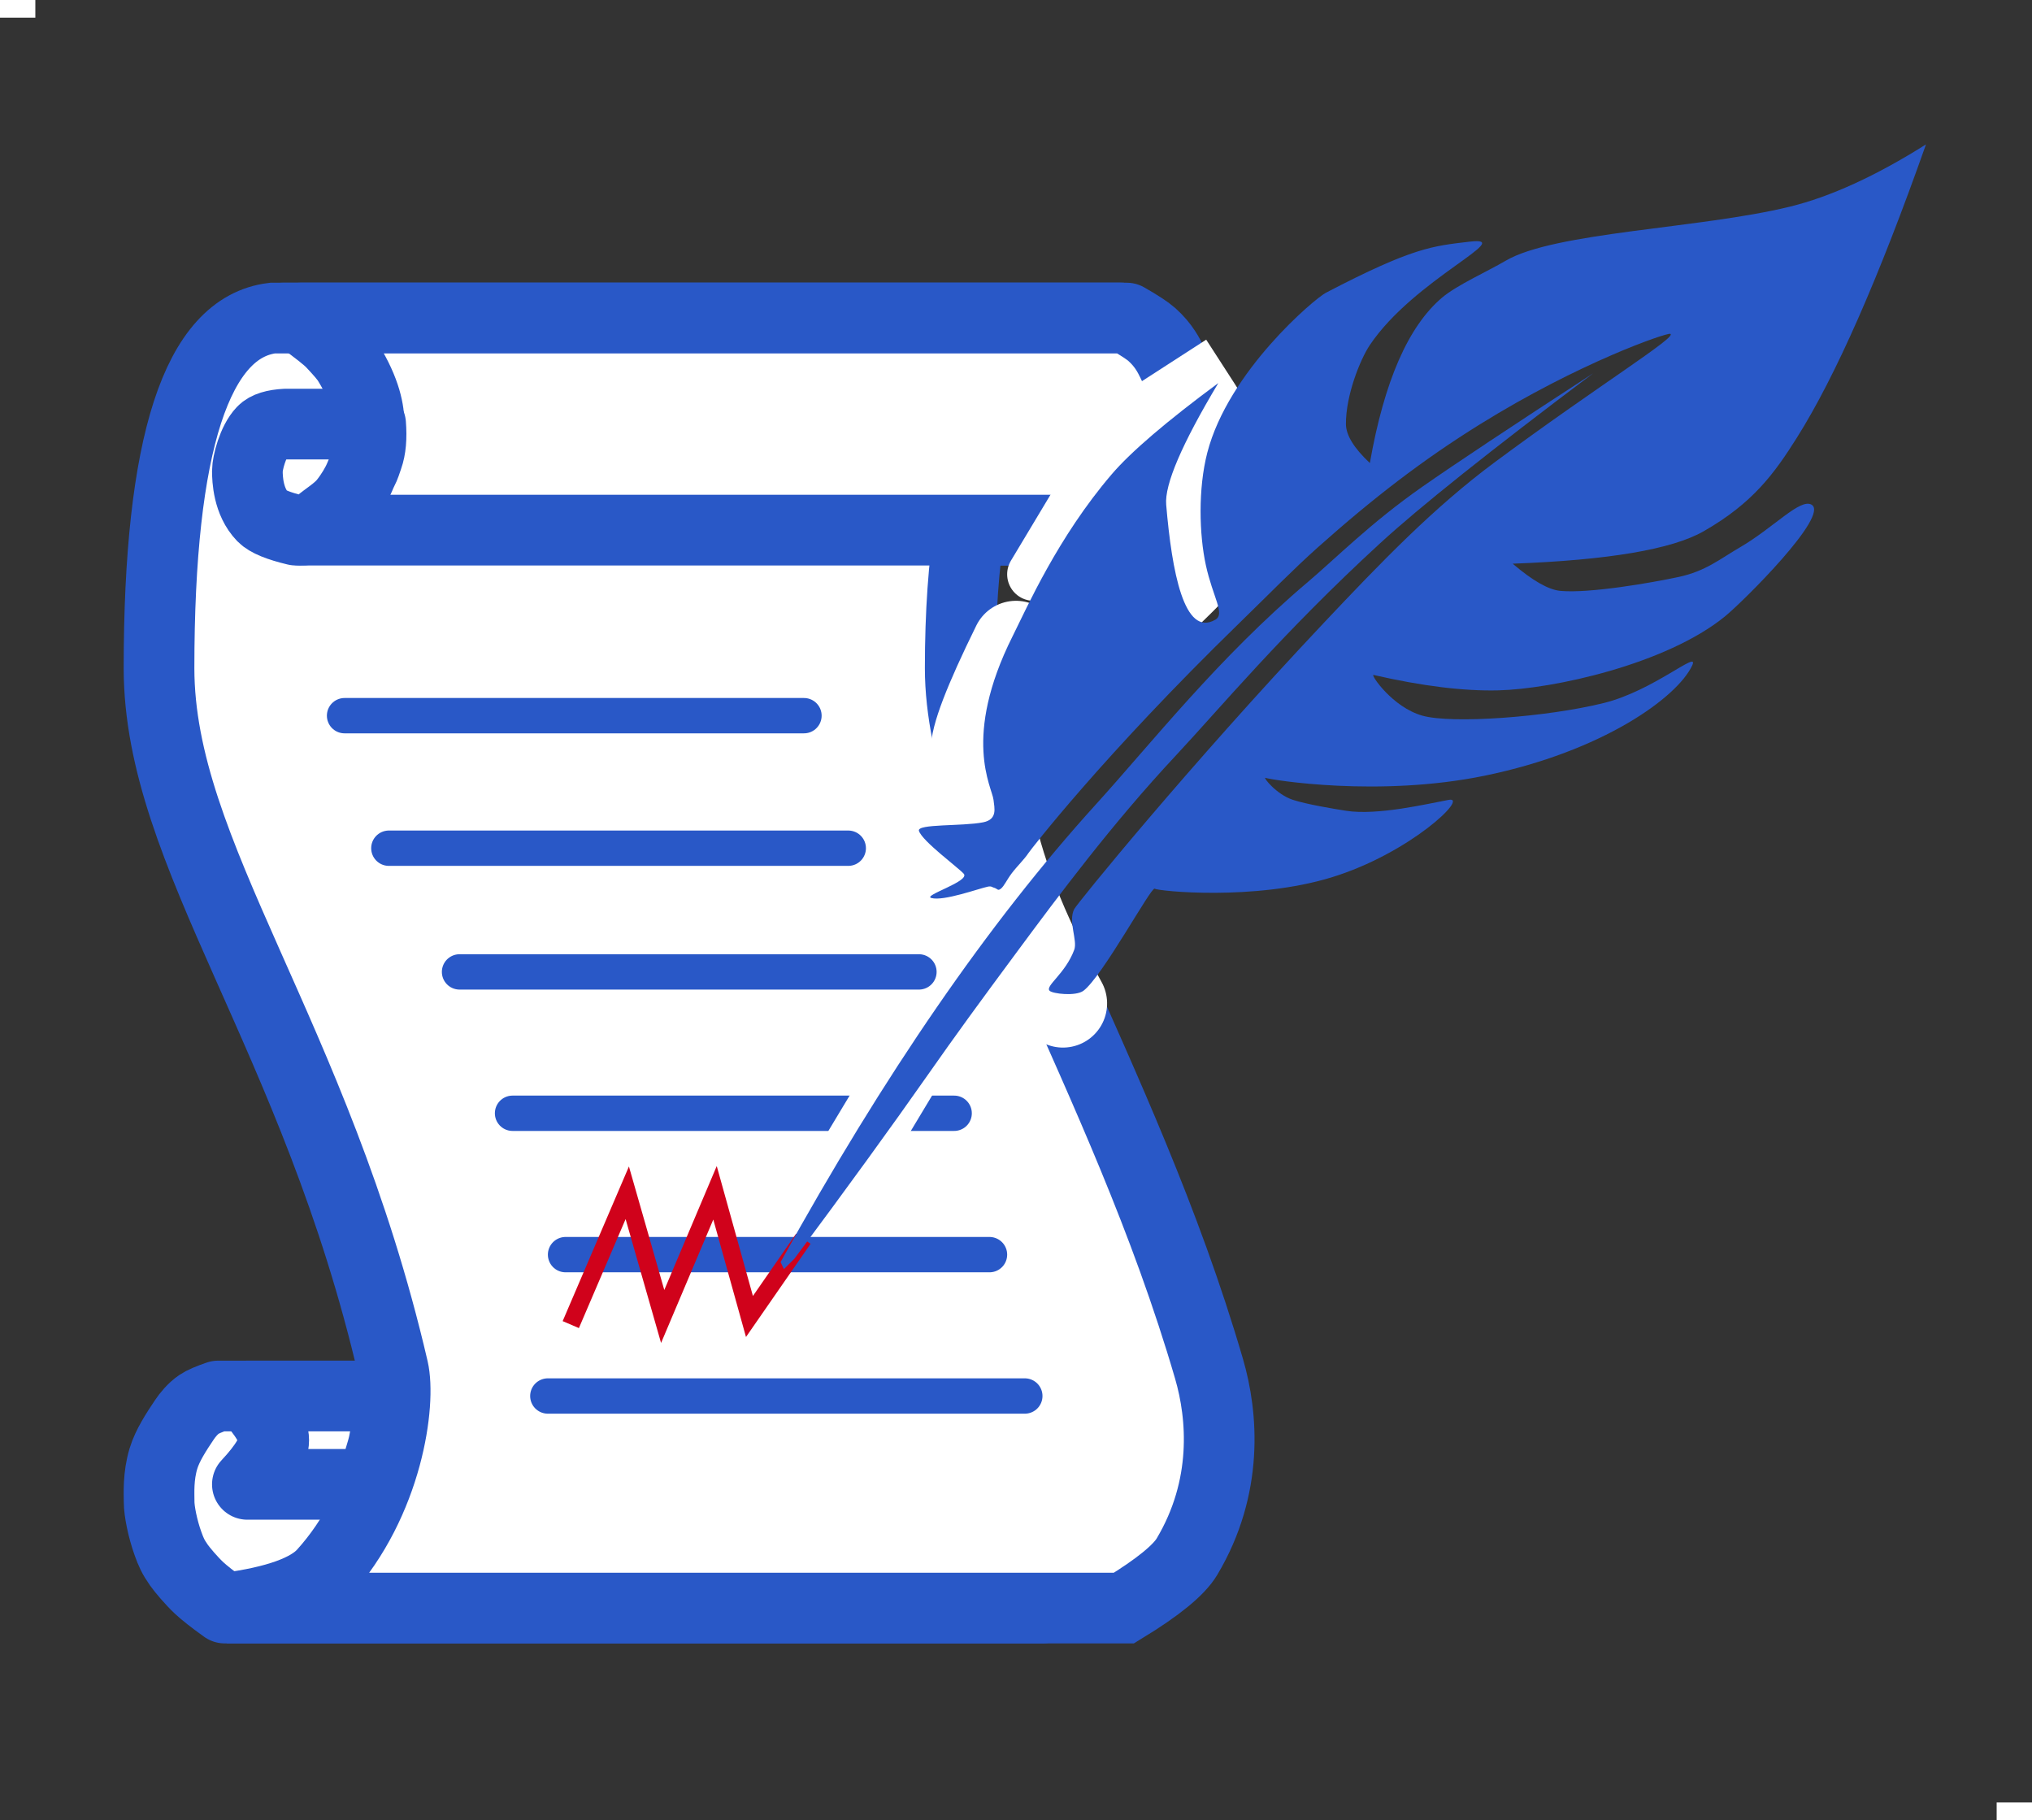
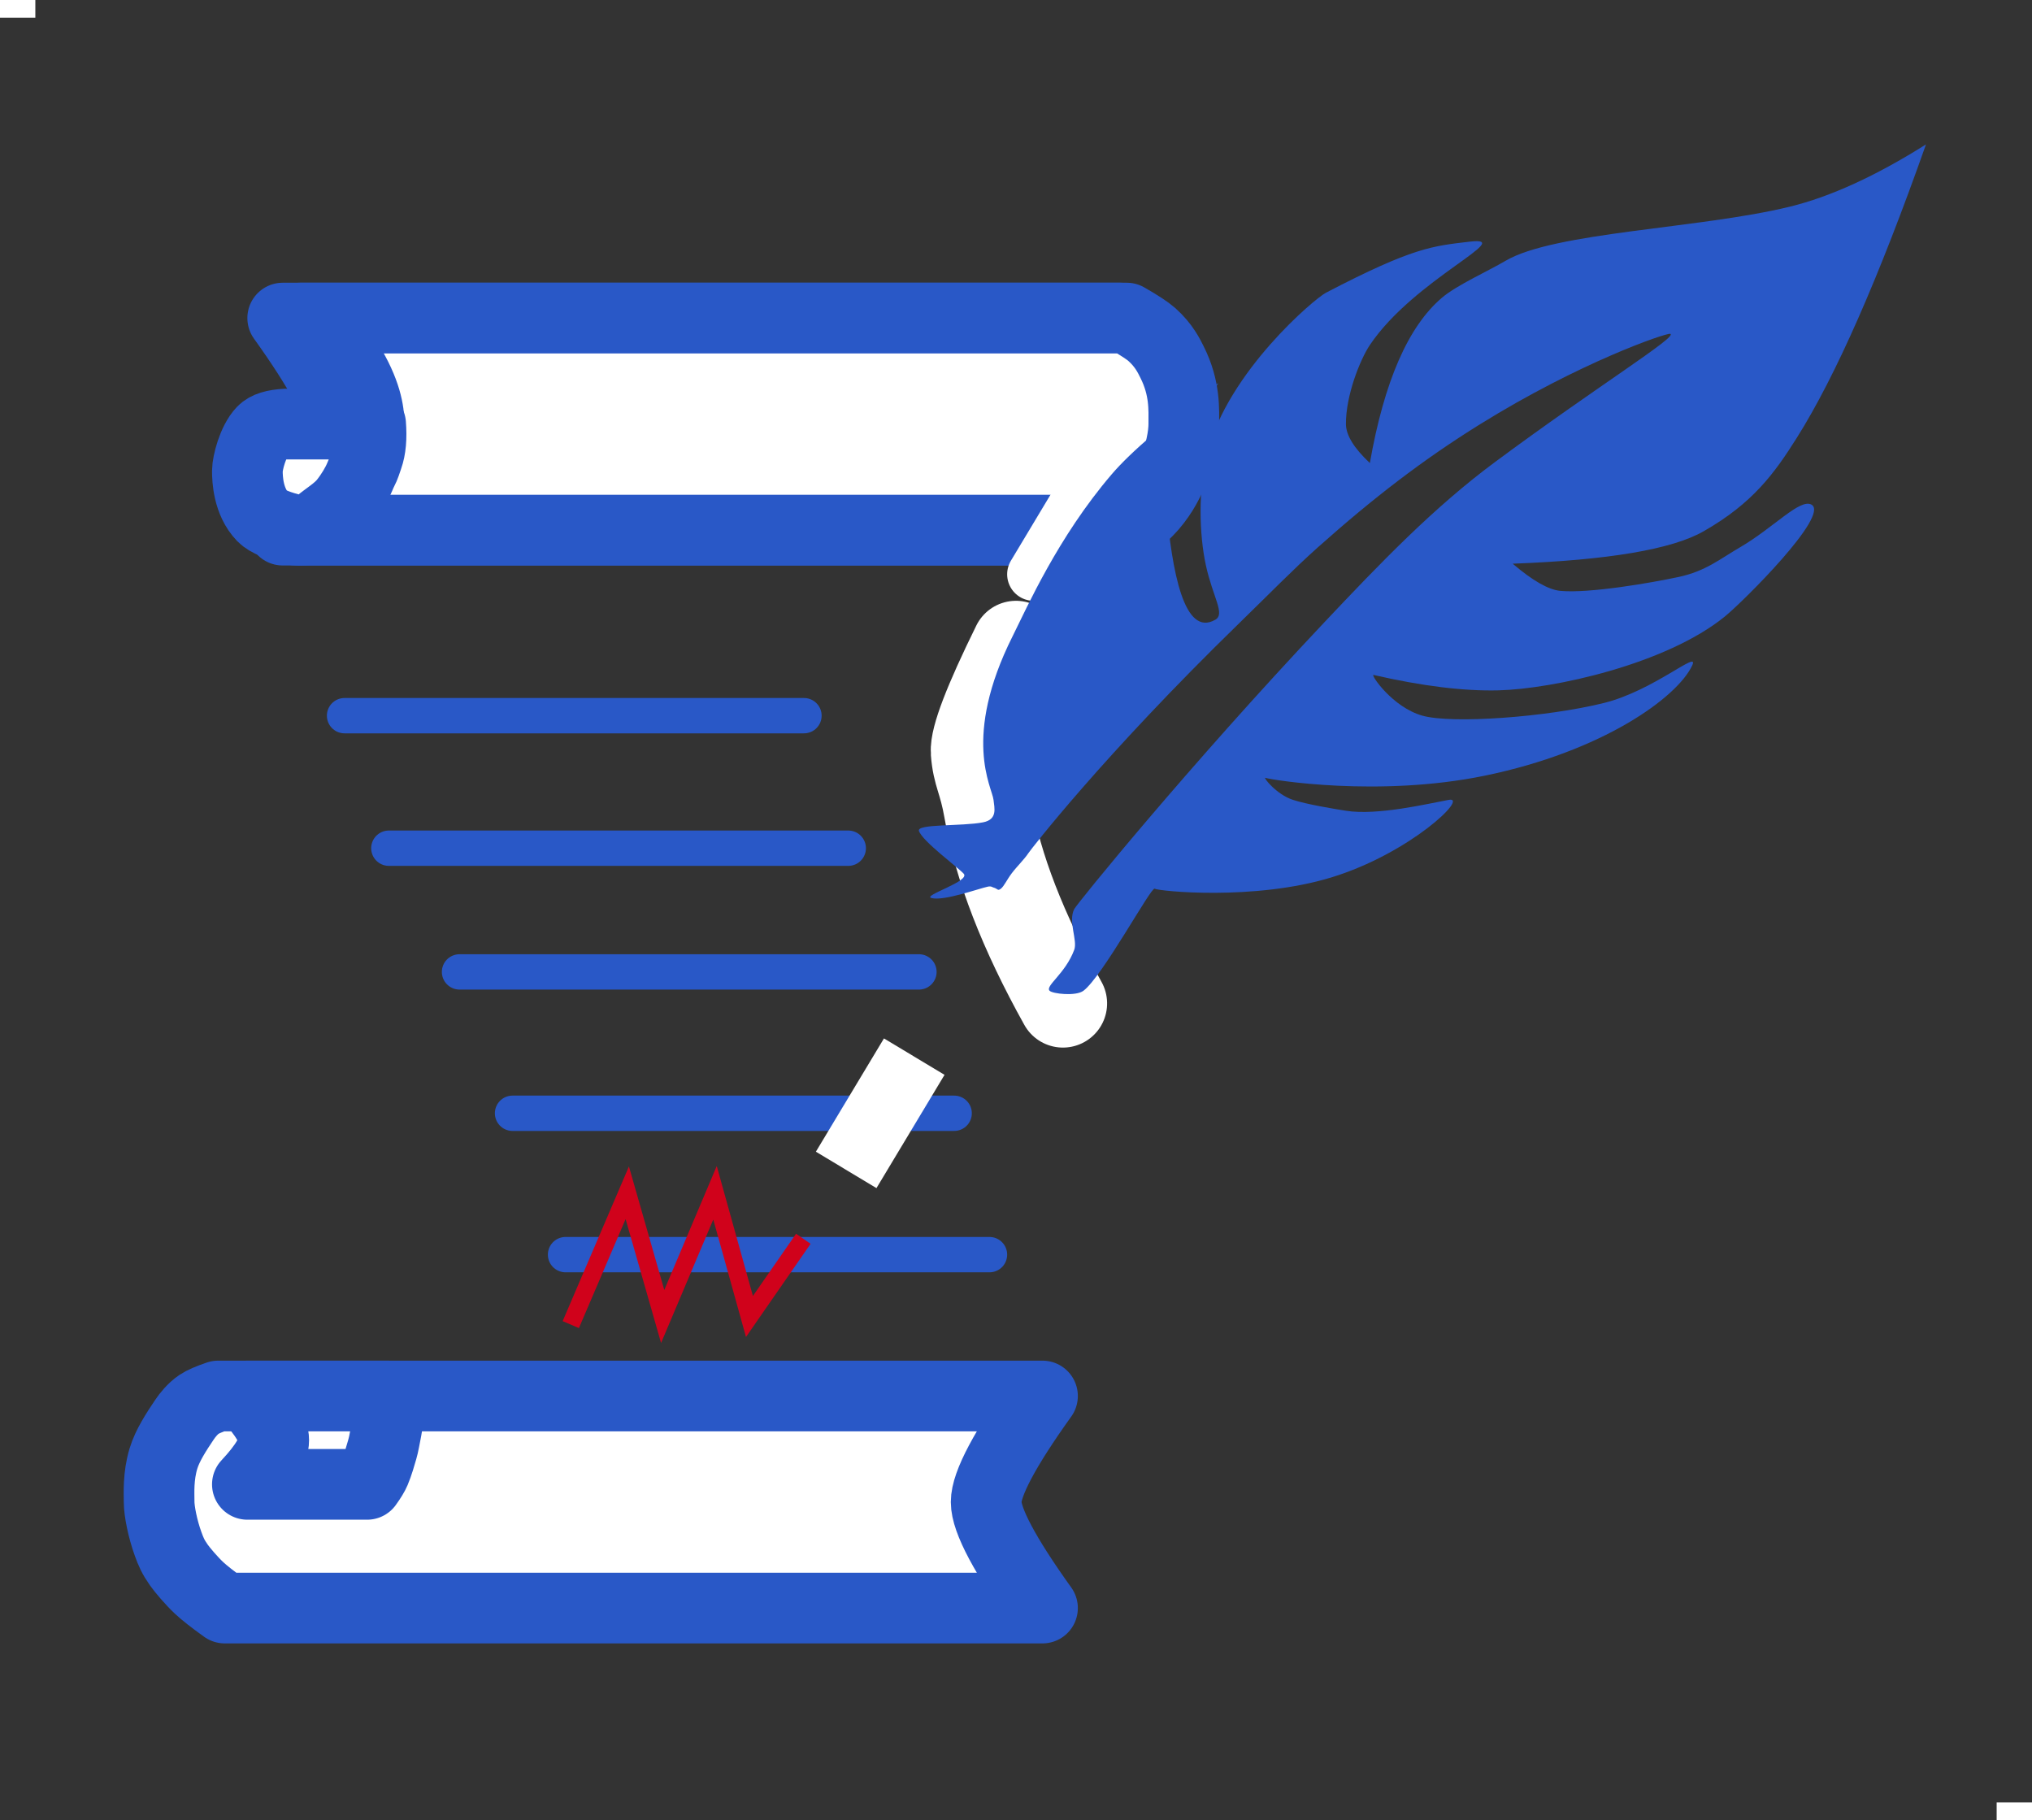
<svg xmlns="http://www.w3.org/2000/svg" width="115px" height="103px" viewBox="0 0 115 103" version="1.1">
  <rect x="0" y="0" width="115" height="103" fill="#333333" stroke="none" />
  <title>Purchase-Editorial-Services</title>
  <desc>Created with Sketch.</desc>
  <g id="New_icons4" stroke="none" stroke-width="1" fill="none" fill-rule="evenodd">
    <g id="New_icons4(pro-how-it-works)" transform="translate(-430, -50)">
      <g id="Purchase-Editorial-Services" transform="translate(430, 48)">
        <path d="M114.5,104.5 L113.5,104.5" id="Line-11" stroke="#FFFFFF" stroke-linecap="square" />
        <path d="M0.5,2.5 L1.5,2.5" id="Line-10" stroke="#FFFFFF" stroke-linecap="square" />
        <g id="Paper" transform="translate(8.992, 20)">
          <path d="M0.008,61 L46.661,61 C47.178,61.176 47.538,61.332 47.74,61.469 C48.096,61.708 48.396,62.083 48.565,62.335 C49.019,63.01 49.531,63.791 49.756,64.534 C50.067,65.558 50.002,66.508 50.002,67 C50.002,67.497 49.81,68.499 49.495,69.367 C49.328,69.827 49.214,70.098 48.882,70.57 C48.689,70.845 48.17,71.458 47.74,71.862 C47.452,72.132 46.969,72.512 46.29,73 L0.008,73 C2.134,70.033 3.197,68.033 3.197,67 C3.197,65.967 2.134,63.967 0.008,61 Z" id="Rectangle" stroke="#2958C7" stroke-width="4" fill="#FFFFFF" stroke-linejoin="round" transform="translate(25.008, 67) scale(-1, 1) translate(-25.008, -67) " />
          <path d="M7.008,0 L54.404,0 C56.14,2.779 57.008,4.779 57.008,6 C57.008,7.221 56.14,9.221 54.404,12 L7.008,12 C9.134,9.033 10.197,7.033 10.197,6 C10.197,4.967 9.134,2.967 7.008,0 Z" id="Rectangle" stroke="#2958C7" stroke-width="4" fill="#FFFFFF" stroke-linejoin="round" />
-           <path d="M6.434,0 L54.617,0 C48.439,0.746 45.351,7.35 45.351,19.812 C45.351,29.366 54.497,42.522 59.435,59.469 C60.21,62.128 60.532,66.146 58.186,70.088 C57.728,70.857 56.538,71.828 54.617,73 L3.839,73 C6.63,72.631 8.45,71.978 9.297,71.043 C12.982,66.975 13.696,61.355 13.258,59.469 C8.848,40.491 0.008,30.384 0.008,19.812 C0.008,7.12 2.15,0.516 6.434,0 Z" id="Rectangle" stroke="#2958C7" stroke-width="4" fill="#FFFFFF" />
          <path d="M8.008,0 L54.775,0 C55.482,0.406 55.954,0.715 56.19,0.925 C56.888,1.547 57.173,2.158 57.343,2.498 C58.085,3.975 58.005,5.197 58.005,6 C58.005,6.645 57.821,7.703 57.343,8.783 C57.157,9.203 56.865,9.881 56.19,10.668 C55.952,10.946 55.48,11.39 54.775,12 L8.008,12 C8.916,11.51 9.511,11.139 9.791,10.887 C10.348,10.388 10.675,9.933 10.867,9.598 C11.614,8.292 11.898,6.617 11.898,6 C11.898,5.279 11.727,4.16 10.705,2.498 C10.549,2.243 10.227,1.878 9.791,1.414 C9.533,1.14 8.939,0.669 8.008,0 Z" id="Rectangle" stroke="#2958C7" stroke-width="4" fill="#FFFFFF" stroke-linejoin="round" />
          <path d="M5.008,61 L12.942,61 C13.004,61.469 13.022,61.836 12.996,62.101 C12.942,62.667 12.813,63.208 12.749,63.571 C12.704,63.828 12.588,64.227 12.464,64.622 C12.393,64.848 12.317,65.063 12.23,65.271 C12.154,65.451 12.005,65.694 11.785,66 L5.008,66 C6.002,64.938 6.499,64.104 6.499,63.5 C6.499,62.896 6.002,62.062 5.008,61 Z" id="Rectangle" stroke="#2958C7" stroke-width="4" fill="#FFFFFF" stroke-linejoin="round" />
          <path d="M7.171,6 L11.984,6 C12.045,6.773 11.989,7.401 11.817,7.882 C11.72,8.153 11.659,8.386 11.52,8.648 C11.466,8.748 11.422,8.855 11.361,9 C11.192,9.403 10.881,9.927 10.513,10.393 C10.116,10.896 9.46,11.274 9.08,11.607 C8.773,11.876 8.417,12.007 8.01,12 L7.749,12 C6.765,11.765 6.138,11.508 5.867,11.228 C5.053,10.386 5.008,9.107 5.008,8.648 C5.008,8.221 5.313,6.981 5.867,6.405 C6.094,6.169 6.528,6.034 7.171,6 Z" id="Rectangle" stroke="#2958C7" stroke-width="4" fill="#FFFFFF" stroke-linejoin="round" />
          <path d="M10.508,22.5 L36.508,22.5" id="Line-3" stroke="#2958C7" stroke-width="2" stroke-linecap="round" stroke-linejoin="round" />
          <path d="M13.015,30 L39.015,30" id="Line-3" stroke="#2958C7" stroke-width="2" stroke-linecap="round" stroke-linejoin="round" />
          <path d="M17.015,37 L43.015,37" id="Line-3" stroke="#2958C7" stroke-width="2" stroke-linecap="round" stroke-linejoin="round" />
          <path d="M20.015,45 L45.008,45" id="Line-3" stroke="#2958C7" stroke-width="2" stroke-linecap="round" stroke-linejoin="round" />
          <path d="M23.015,53 L47.008,53" id="Line-3" stroke="#2958C7" stroke-width="2" stroke-linecap="round" stroke-linejoin="round" />
          <path d="M22.012,61 L49.007,61" id="Line-3" stroke="#2958C7" stroke-width="2" stroke-linecap="round" stroke-linejoin="round" />
          <path d="M39.927,46.491 L41.719,43.509" id="Line-6" stroke="#FFFFFF" stroke-width="4" stroke-linecap="square" stroke-linejoin="bevel" />
        </g>
        <polyline id="Line-7" stroke="#D0021B" stroke-linecap="square" points="32.5 76.5 35.5 69.5 37.504 76.5 40.466 69.5 42.415 76.5 45.179 72.513" />
        <g id="Pen" transform="translate(75.3, 43.035) rotate(9) translate(-75.3, -43.035) translate(46.8, 4.535)">
          <path d="M10.209,36.805 C9.134,40.274 8.685,42.389 8.863,43.151 C9.152,44.387 9.548,44.654 10.101,46.272 C11.167,49.385 13.135,52.769 16.006,56.423" id="Line-9" stroke="#FFFFFF" stroke-width="5" stroke-linecap="round" stroke-linejoin="bevel" />
-           <path d="M17.906,22.292 C19.24,23.781 20.016,25.212 20.233,26.582 C20.45,27.952 19.863,29.574 18.473,31.447" id="Line-12" stroke="#FFFFFF" stroke-width="6" stroke-linecap="square" />
          <path d="M10.571,32.698 L12.752,27.29" id="Line-13" stroke="#FFFFFF" stroke-width="3" stroke-linecap="round" />
          <path d="M28.379,23.503 C28.456,18.82 29.312,15.526 30.947,13.622 C31.66,12.792 33.238,11.767 34.178,10.994 C36.665,8.95 44.744,7.484 49.581,5.457 C51.771,4.539 54.125,2.976 56.644,0.769 C55.185,8.683 53.645,14.529 52.024,18.306 C51.087,20.489 50.154,22.346 47.636,24.365 C46.035,25.65 42.574,26.816 37.254,27.864 C38.517,28.638 39.485,29.004 40.158,28.961 C41.806,28.856 45.181,27.702 46.644,27.138 C48.107,26.575 48.79,25.77 49.806,24.944 C51.516,23.553 52.736,21.649 53.438,21.92 C54.557,22.353 50.484,27.929 49.581,28.937 C46.729,32.121 40.637,34.506 37.573,35.071 C35.647,35.425 33.276,35.507 30.459,35.315 C30.27,35.302 31.792,36.953 33.552,37.158 C35.303,37.362 40.509,36.141 43.576,34.846 C46.275,33.707 48.475,30.972 48.188,31.965 C47.636,33.882 43.958,37.554 37.573,39.959 C31.846,42.116 25.697,42.085 25.32,42.023 C25.186,42.001 26.071,42.85 27.063,43.01 C27.852,43.137 29.372,43.15 30.12,43.15 C31.935,43.15 34.651,42.023 35.769,41.631 C36.903,41.233 34.074,44.969 29.888,47.008 C25.791,49.004 20.349,49.303 20.116,49.199 C19.908,49.106 17.965,54.587 17.041,55.535 C16.662,55.923 15.338,55.977 15.148,55.834 C14.843,55.606 15.876,54.749 16.163,53.329 C16.277,52.763 15.559,51.799 15.802,51.051 C15.907,50.728 20.92,42.068 27.238,32.818 C29.888,28.937 32.35,25.415 35.354,22.351 C40.411,17.191 44.535,13.667 44.02,13.622 C43.787,13.602 39.224,16.009 34.178,20.374 C31.312,22.854 28.877,25.425 26.215,28.68 C25.028,30.133 23.942,31.673 22.481,33.628 C16.029,42.259 12.832,48.138 12.753,48.315 C12.578,48.705 12.218,49.18 11.995,49.599 C11.769,50.023 11.682,50.389 11.52,50.562 C11.359,50.734 11.347,50.584 11.101,50.562 C11.013,50.554 10.965,50.49 10.775,50.562 C10.287,50.747 8.423,51.783 7.713,51.696 C7.197,51.632 9.757,50.418 9.312,50.053 C8.946,49.753 6.705,48.601 6.43,48.055 C6.237,47.67 8.809,47.425 9.941,47.008 C10.734,46.717 10.448,46.11 10.324,45.661 C10.132,44.962 7.997,42.477 9.941,36.35 C10.493,34.61 11.595,30.412 14.046,26.42 C14.921,24.995 16.639,22.98 19.2,20.374 C17.701,24.104 17.089,26.524 17.363,27.634 C18.272,31.321 19.542,34.908 21.128,33.628 C21.642,33.213 20.792,32.402 20.116,30.664 C19.469,29.003 19,26.454 19.2,24.365 C19.652,19.645 23.827,14.809 24.418,14.371 C28.902,11.05 29.974,10.817 31.992,10.247 C34.643,9.499 29.23,12.82 27.334,16.906 C26.921,17.796 26.433,19.934 26.697,21.538 C26.799,22.156 27.359,22.811 28.379,23.503 Z" id="Rectangle" fill="#2958C7" />
-           <path d="M-13.345,42.268 C-1.361,40.557 9.111,40.112 18.069,40.931 C22.742,41.358 28.888,41.475 35.351,42.938 C37.385,43.398 40.174,43.766 43.558,44.87 C45.687,45.564 49.334,46.849 54.498,48.725 C47.526,46.717 42.553,45.438 39.578,44.888 C32.213,43.527 26.609,43.265 23.012,42.881 C17.751,42.319 12.629,42.356 8.832,42.387 C5.035,42.418 2.977,42.449 0.084,42.549 C-3.427,42.671 -7.692,42.747 -12.713,42.778 L-13.549,42.659 L-13.345,42.268 Z" id="Rectangle" fill="#2958C7" transform="translate(20.475, 44.629) rotate(-62) translate(-20.475, -44.629) " />
        </g>
      </g>
    </g>
  </g>
</svg>